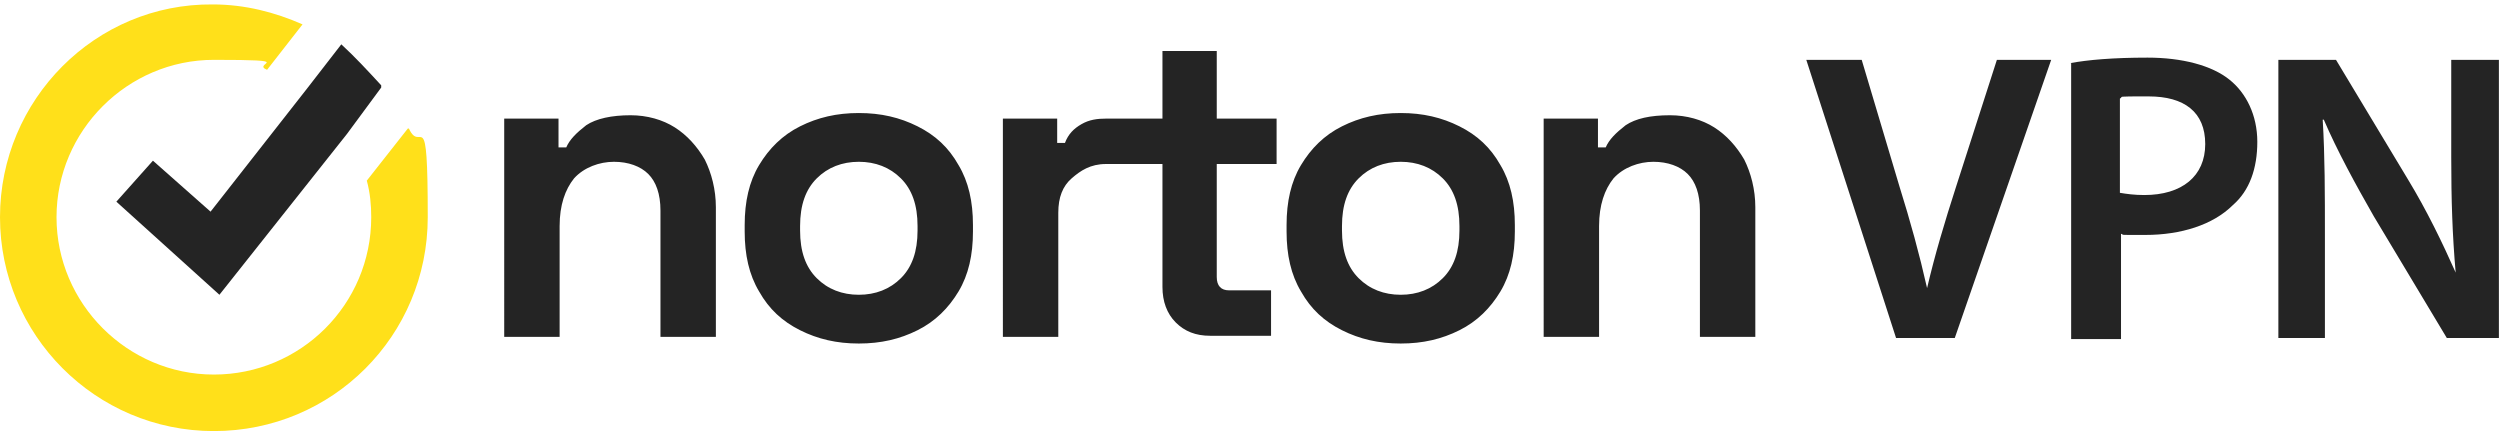
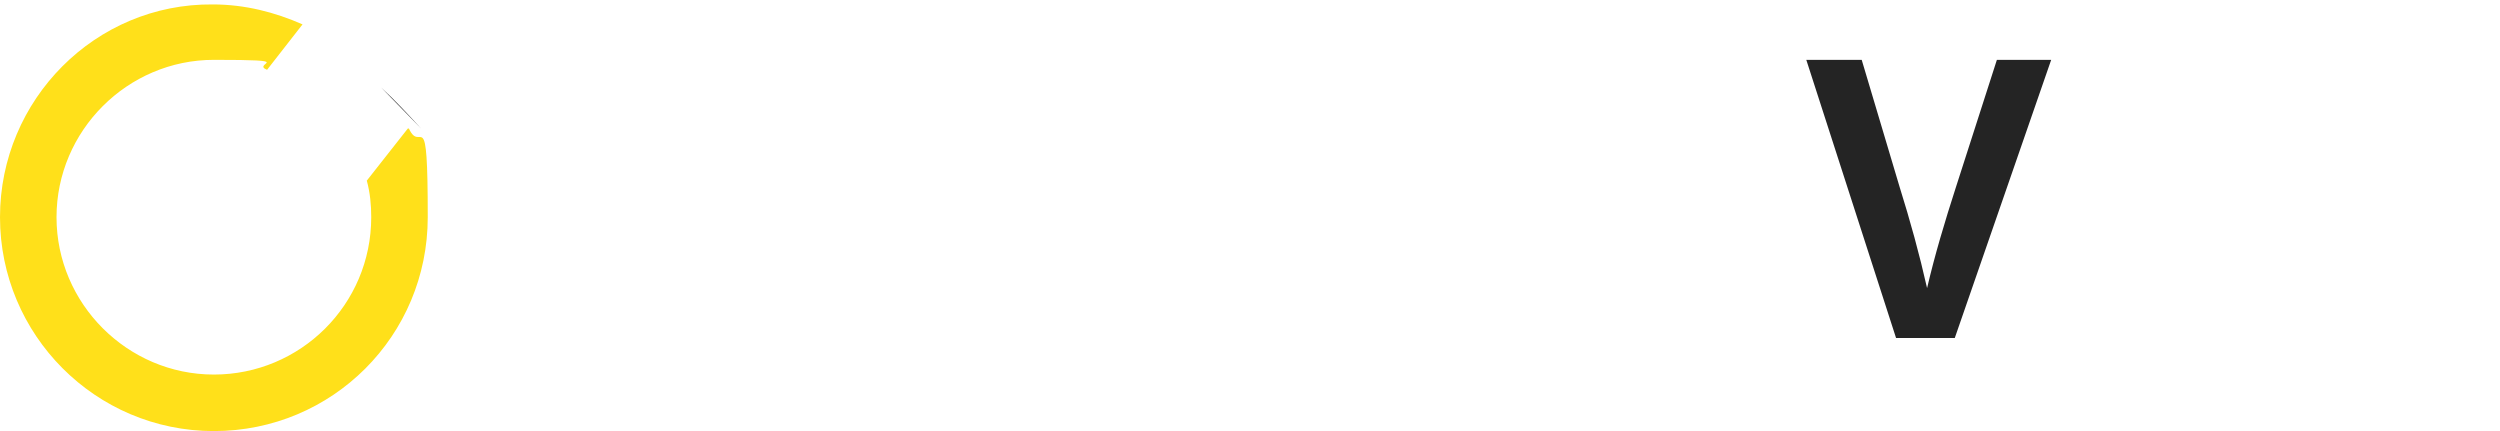
<svg xmlns="http://www.w3.org/2000/svg" id="Layer_1" version="1.1" viewBox="0 0 225.6 38.9">
  <defs>
    <style>
      .st0 {
        fill: #ffe01a;
      }

      .st1, .st2 {
        fill: #242424;
      }

      .st2 {
        fill-rule: evenodd;
      }
    </style>
  </defs>
  <g>
    <path class="st1" d="M171.1,30.5l-8.1-25.1h5l3.4,11.4c1,3.2,1.8,6.1,2.5,9.2h0c.7-3,1.6-6,2.6-9.1l3.7-11.5h4.9l-8.7,25.1h-5.3Z" />
-     <path class="st1" d="M186.8,5.7c1.6-.3,3.9-.5,7-.5s5.8.7,7.4,2c1.5,1.2,2.5,3.2,2.5,5.6s-.7,4.4-2.2,5.7c-1.8,1.8-4.7,2.7-7.9,2.7s-1.6,0-2.2-.1v9.5h-4.5V5.7h-.1ZM191.3,17.4c.6.1,1.3.2,2.2.2,3.4,0,5.5-1.7,5.5-4.6s-1.9-4.3-5.1-4.3-2.2,0-2.6.2v8.5h0Z" />
-     <path class="st1" d="M205.6,30.5V5.4h5.2l6.5,10.8c1.7,2.8,3.1,5.7,4.3,8.4h0c-.3-3.4-.4-6.6-.4-10.4V5.4h4.3v25.1h-4.7l-6.6-11c-1.6-2.8-3.3-5.9-4.5-8.7h-.1c.2,3.3.2,6.6.2,10.7v9h-4.2Z" />
  </g>
  <g id="logo_norton_d">
    <g id="Norton_WBG_Horizontal">
-       <path id="Combined-Shape" class="st2" d="M77.5,10.2c2,0,3.7.4,5.3,1.2,1.6.8,2.8,1.9,3.7,3.5.9,1.5,1.3,3.3,1.3,5.4v.6c0,2.1-.4,3.9-1.3,5.4s-2.1,2.7-3.7,3.5-3.3,1.2-5.3,1.2-3.7-.4-5.3-1.2c-1.6-.8-2.8-1.9-3.7-3.5-.9-1.5-1.3-3.3-1.3-5.4v-.6c0-2.1.4-3.9,1.3-5.4s2.1-2.7,3.7-3.5c1.6-.8,3.3-1.2,5.3-1.2ZM126.4,10.2c2,0,3.7.4,5.3,1.2s2.8,1.9,3.7,3.5c.9,1.5,1.3,3.3,1.3,5.4v.6c0,2.1-.4,3.9-1.3,5.4s-2.1,2.7-3.7,3.5-3.3,1.2-5.3,1.2-3.7-.4-5.3-1.2c-1.6-.8-2.8-1.9-3.7-3.5-.9-1.5-1.3-3.3-1.3-5.4v-.6c0-2.1.4-3.9,1.3-5.4s2.1-2.7,3.7-3.5,3.3-1.2,5.3-1.2ZM56.9,10.4c1.5,0,2.9.4,4,1.1s2,1.7,2.7,2.9c.6,1.2,1,2.7,1,4.3v11.7h-5v-11.4c0-1.5-.4-2.6-1.1-3.3-.7-.7-1.8-1.1-3.1-1.1s-2.7.5-3.6,1.5c-.8,1-1.3,2.4-1.3,4.3v10h-5V10.7h4.9v2.6h.7c.3-.7.9-1.3,1.8-2,.9-.6,2.3-.9,4-.9ZM109.8,4.6v6.1h5.4v4.1h-5.4v10.2c0,.8.4,1.2,1.1,1.2h3.8v4.1h-5.5c-1.3,0-2.3-.4-3.1-1.2-.8-.8-1.2-1.9-1.2-3.2v-11.1h-5.1c-1.4,0-2.3.6-3.1,1.3-.8.7-1.2,1.7-1.2,3.1v11.2h-5V10.7h4.9v2.2h.7c.3-.8.8-1.3,1.5-1.7s1.4-.5,2.3-.5h5v-6.1h4.9,0ZM150.7,10.4c1.5,0,2.9.4,4,1.1s2,1.7,2.7,2.9c.6,1.2,1,2.7,1,4.3v11.7h-5v-11.4c0-1.5-.4-2.6-1.1-3.3-.7-.7-1.8-1.1-3.1-1.1s-2.7.5-3.6,1.5c-.8,1-1.3,2.4-1.3,4.3v10h-5V10.7h4.9v2.6h.7c.3-.7.9-1.3,1.8-2,.9-.6,2.2-.9,4-.9h0ZM77.5,14.6c-1.5,0-2.8.5-3.8,1.5s-1.5,2.4-1.5,4.3v.4c0,1.9.5,3.3,1.5,4.3s2.3,1.5,3.8,1.5,2.8-.5,3.8-1.5,1.5-2.4,1.5-4.3v-.4c0-1.9-.5-3.3-1.5-4.3s-2.3-1.5-3.8-1.5ZM126.4,14.6c-1.5,0-2.8.5-3.8,1.5s-1.5,2.4-1.5,4.3v.4c0,1.9.5,3.3,1.5,4.3s2.3,1.5,3.8,1.5,2.8-.5,3.8-1.5,1.5-2.4,1.5-4.3v-.4c0-1.9-.5-3.3-1.5-4.3s-2.3-1.5-3.8-1.5Z" />
-       <path id="Fill-16" class="st2" d="M34.4,7.9l-3.1,4.2-11.5,14.5-9.3-8.4,3.3-3.7,5.2,4.6,8.7-11.1,3.1-4c1.3,1.2,2.4,2.4,3.6,3.7" />
+       <path id="Fill-16" class="st2" d="M34.4,7.9c1.3,1.2,2.4,2.4,3.6,3.7" />
    </g>
  </g>
  <path class="st0" d="M36.8,11.6l-3.7,4.7c.3,1.1.4,2.2.4,3.3,0,7.9-6.4,14.2-14.2,14.2s-14.2-6.4-14.2-14.2,6.4-14.2,14.2-14.2,3.3.3,4.8.9l3.2-4.1h.1s0,0-.1,0c-2.5-1.1-5.2-1.8-8.1-1.8C8.6.3,0,9,0,19.6s8.6,19.3,19.3,19.3,19.3-8.6,19.3-19.3-.6-5.6-1.7-8Z" />
</svg>